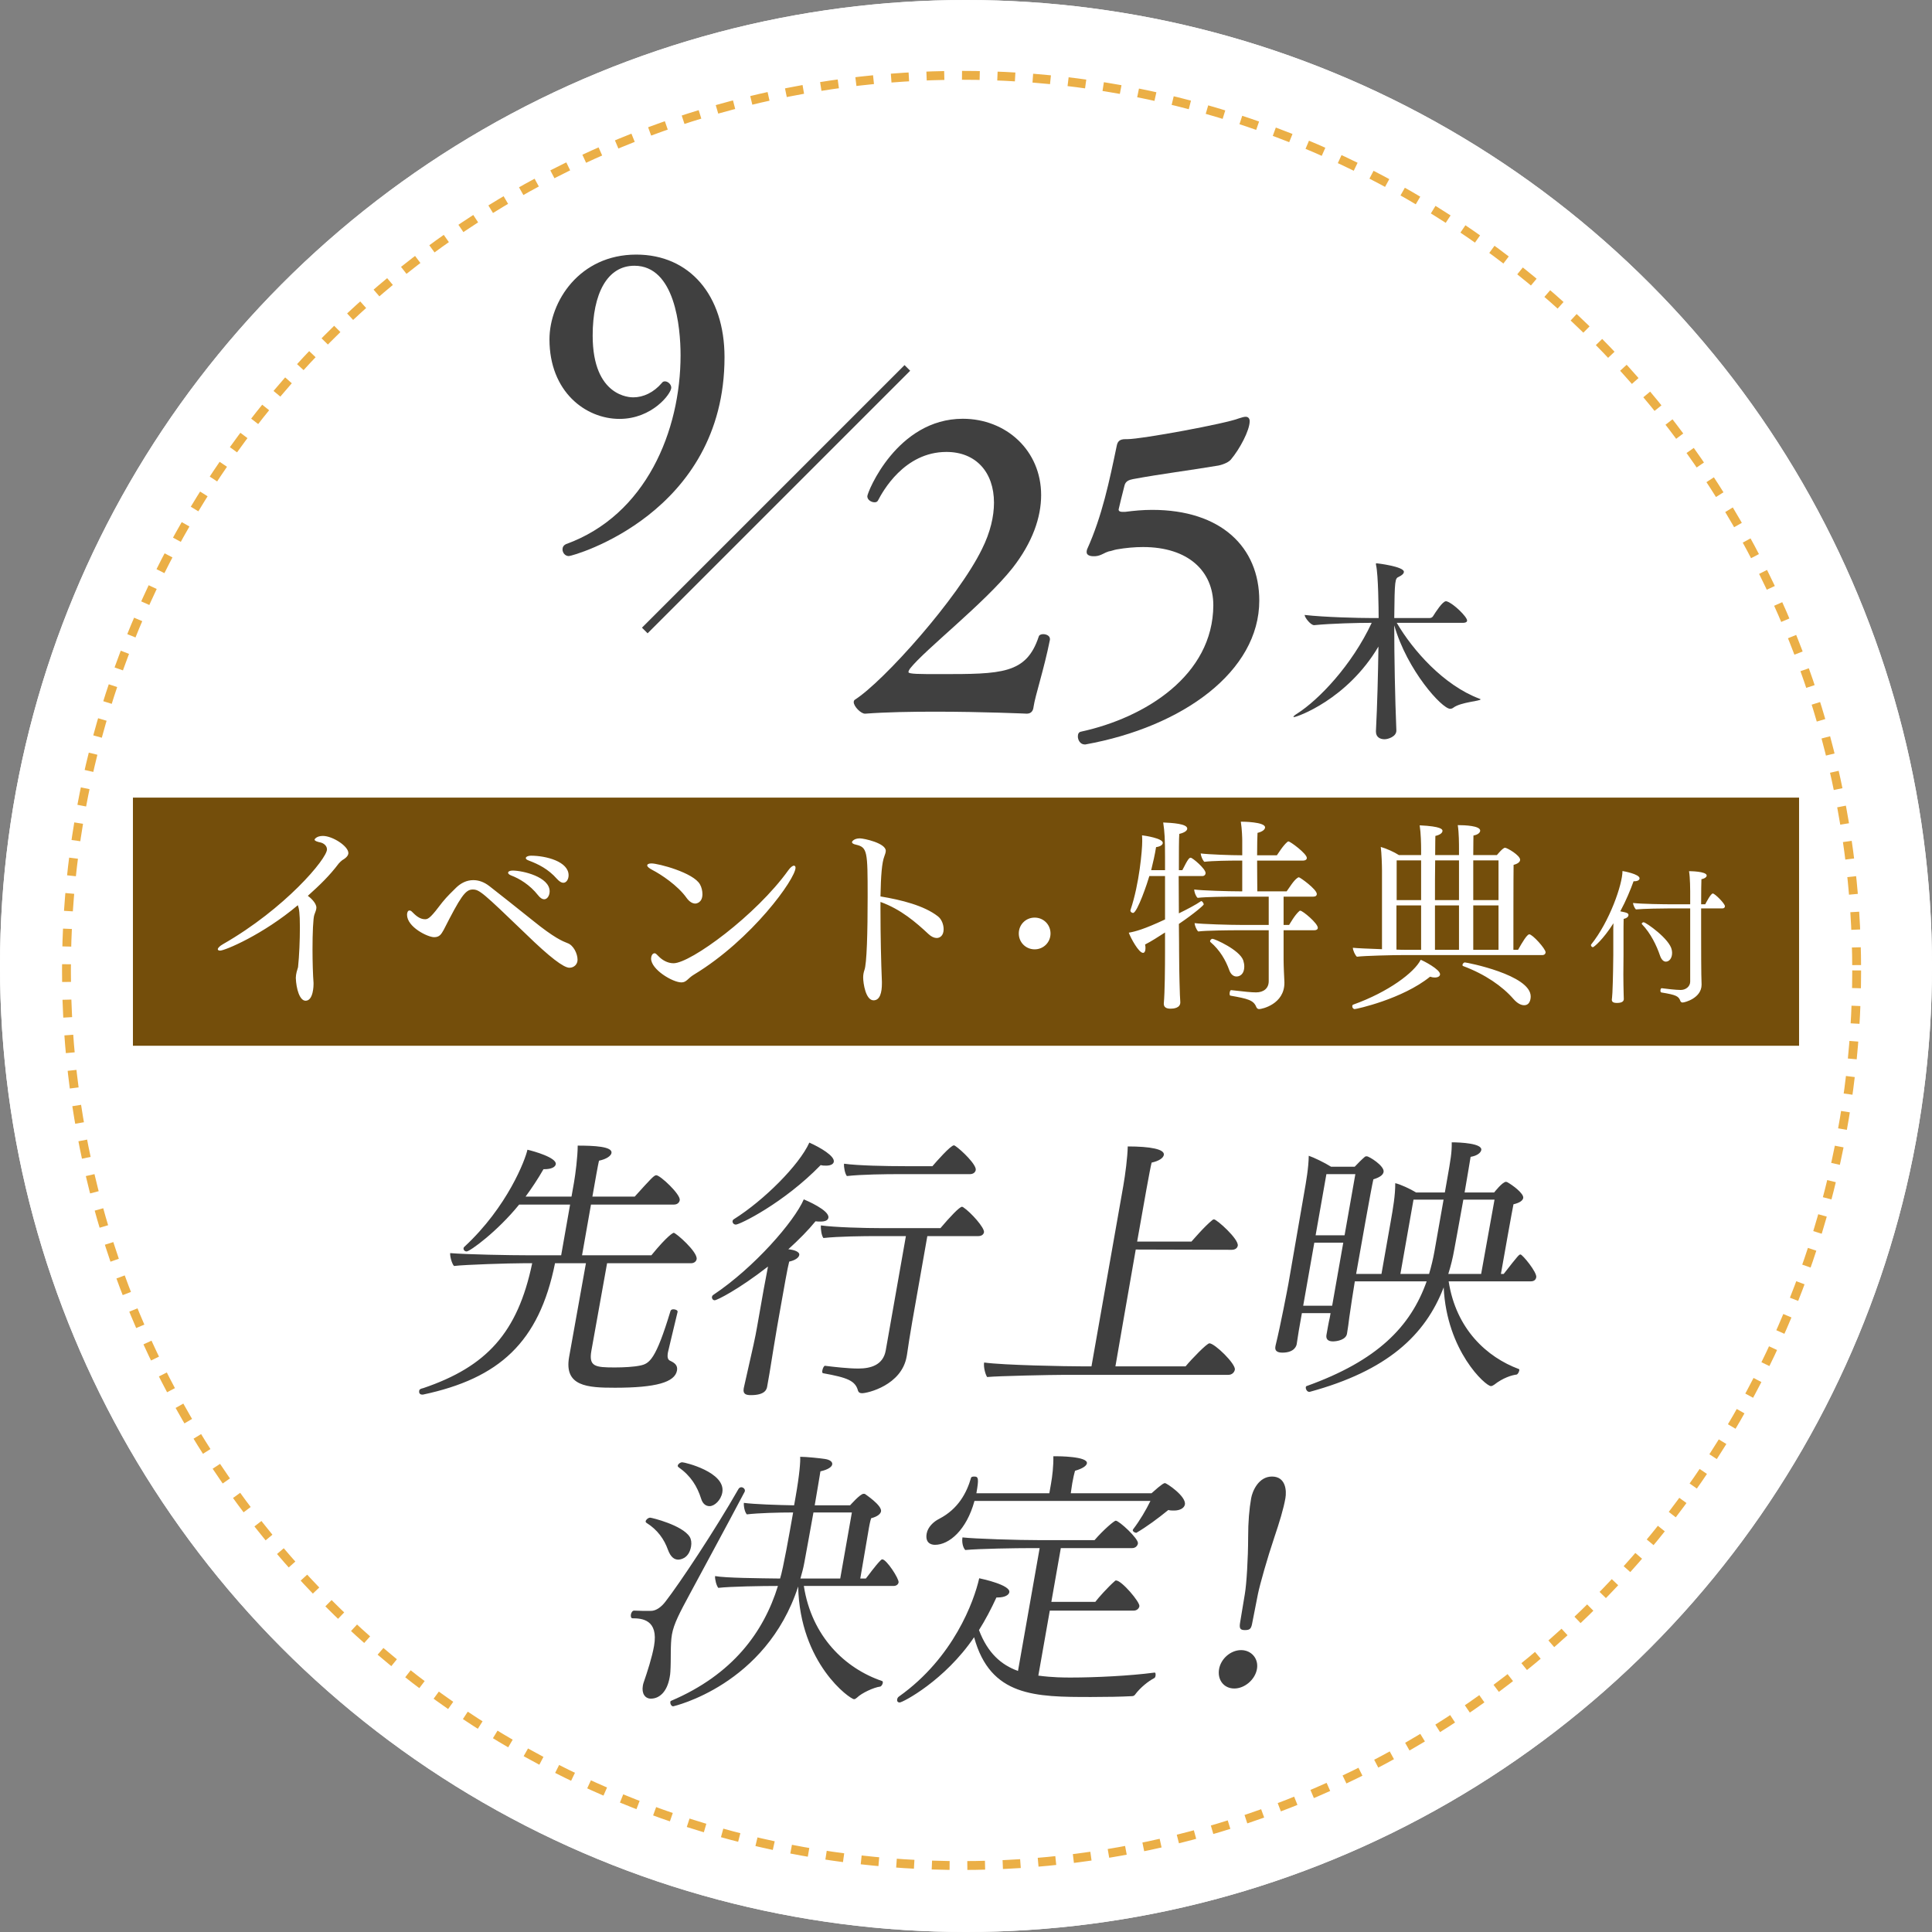
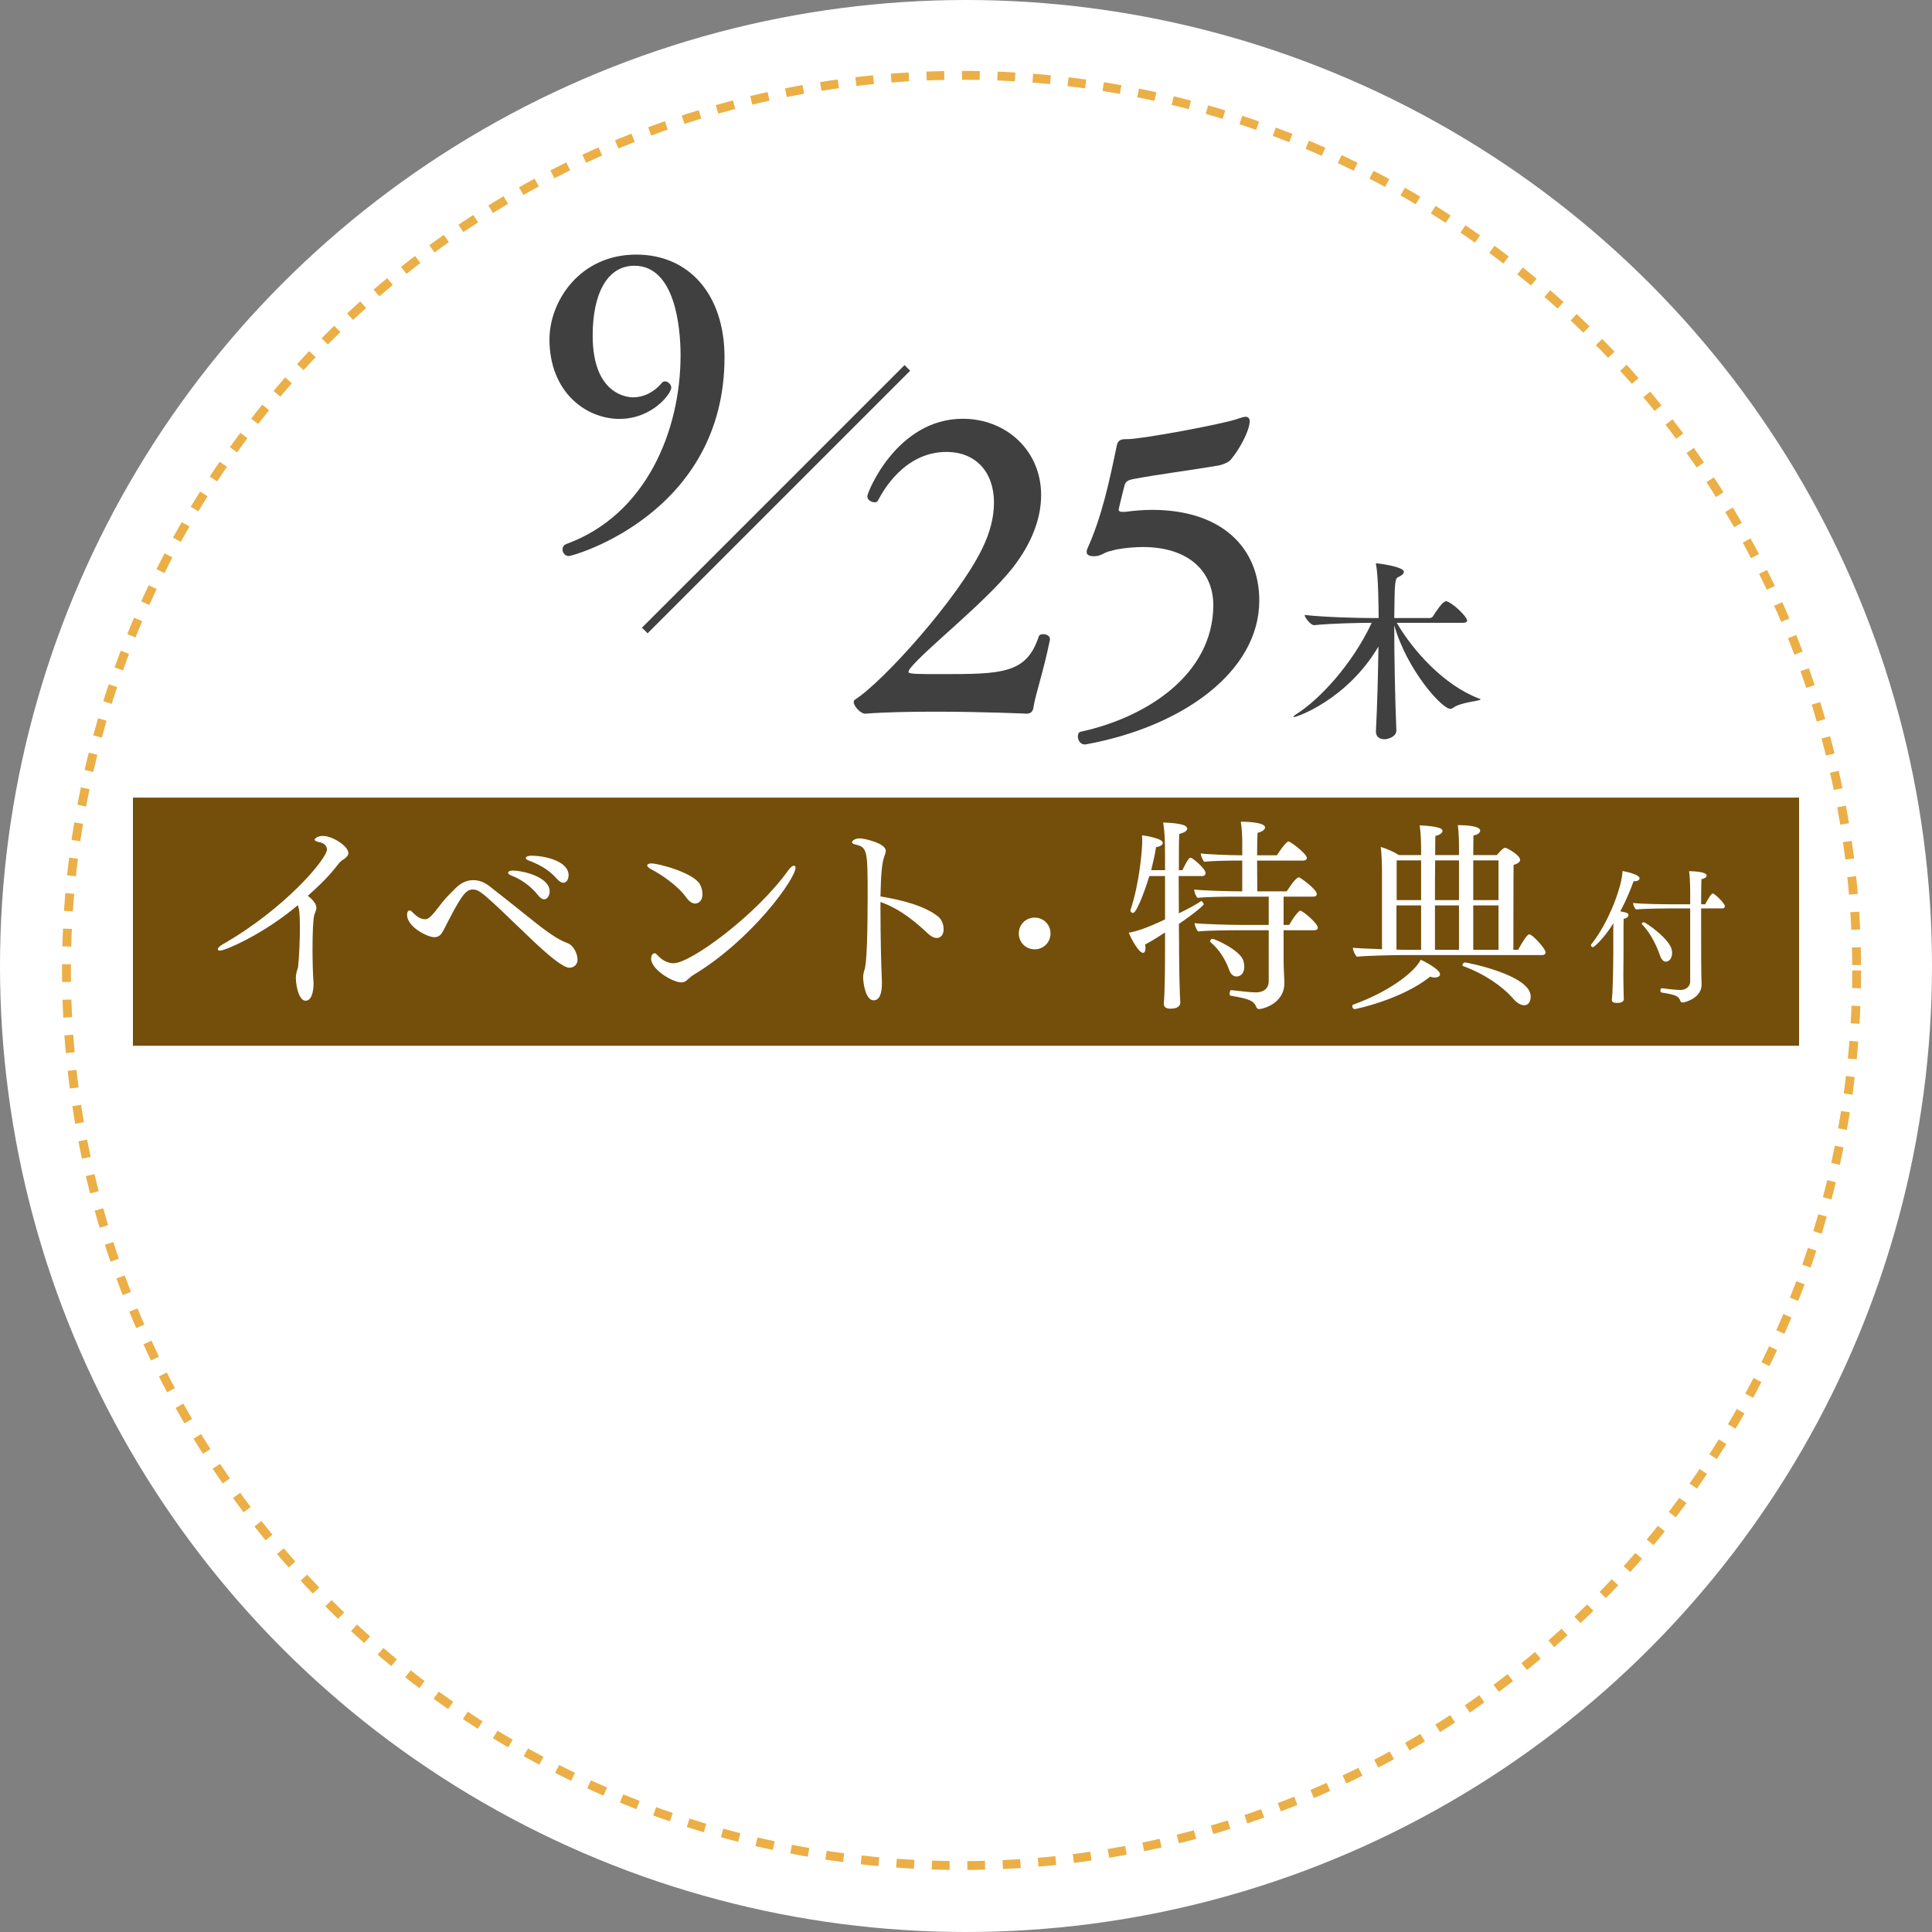
<svg xmlns="http://www.w3.org/2000/svg" width="218" height="218" viewBox="0 0 218 218" fill="none">
  <rect x="0" y="0" width="218" height="218" fill="#808080" stroke="none" />
  <circle cx="109" cy="109" r="109" fill="white" />
-   <circle cx="109" cy="109" r="109" fill="white" />
-   <circle cx="108.5" cy="109.5" r="101" fill="white" />
-   <circle cx="108.5" cy="109.5" r="101" fill="white" />
  <circle cx="108.5" cy="109.5" r="101" stroke="#EBAF46" stroke-dasharray="2 2" />
  <path d="M130.009 57.532C137.764 57.532 142.093 61.726 142.093 67.768C142.093 75.749 133.48 82.016 122.479 84C122.433 84 122.388 84 122.388 84C121.892 84 121.622 83.504 121.622 83.098C121.622 82.828 121.712 82.602 121.983 82.557C129.242 80.979 136.862 76.2 136.907 68.309C136.907 64.431 134.067 61.726 128.971 61.726C128.025 61.726 127.033 61.816 125.996 61.996C125.725 62.041 125.409 62.177 125.094 62.222C124.643 62.357 124.417 62.583 123.876 62.718C123.696 62.763 123.561 62.763 123.38 62.763C122.975 62.763 122.614 62.628 122.614 62.312C122.614 62.222 122.614 62.132 122.659 61.996C124.372 58.209 125.184 54.241 125.996 50.363C126.086 49.867 126.266 49.552 126.988 49.552C127.033 49.552 127.078 49.552 127.123 49.552C127.168 49.552 127.168 49.552 127.213 49.552C128.836 49.552 138.35 47.793 139.793 47.207C140.109 47.117 140.334 47.027 140.56 47.027C140.83 47.027 141.01 47.207 141.01 47.523C141.01 48.56 139.883 50.679 138.891 51.851C138.666 52.122 138.125 52.392 137.493 52.528C134.292 53.069 131.001 53.474 127.844 54.061C127.393 54.151 127.033 54.286 126.897 54.737C126.762 55.233 126.221 57.442 126.221 57.487C126.221 57.713 126.446 57.758 126.672 57.758C126.762 57.758 126.852 57.758 126.942 57.758C127.98 57.623 128.971 57.532 130.009 57.532Z" fill="#404040" />
  <path d="M118.47 72.187C117.794 75.569 116.802 78.499 116.622 79.762C116.576 80.213 116.351 80.528 115.855 80.528C115.855 80.528 110.94 80.303 105.529 80.303C102.824 80.303 100.029 80.348 97.639 80.528C97.639 80.528 97.639 80.528 97.594 80.528C97.143 80.528 96.331 79.717 96.331 79.221C96.331 79.13 96.376 78.995 96.466 78.95C99.713 76.876 108.1 67.497 110.805 61.951C111.752 60.058 112.158 58.254 112.158 56.721C112.158 53.294 110.129 50.995 106.792 50.995C102.012 50.995 99.578 55.504 99.082 56.45C98.992 56.631 98.856 56.676 98.676 56.676C98.315 56.676 97.864 56.405 97.864 56C97.864 55.549 101.201 47.252 108.641 47.252C113.51 47.252 117.478 50.814 117.478 55.864C117.478 58.344 116.531 61.185 114.232 64.116C111.076 68.084 104.402 73.269 102.689 75.433C102.599 75.569 102.508 75.704 102.508 75.839C102.508 76.064 103.771 76.064 106.071 76.064C113.014 76.064 115.81 76.064 117.208 71.826C117.253 71.646 117.478 71.555 117.704 71.555C118.064 71.555 118.47 71.736 118.47 72.097C118.47 72.142 118.47 72.142 118.47 72.187Z" fill="#404040" />
  <path d="M166.955 78.847C167.021 78.869 167.064 78.891 167.064 78.912C167.064 79.108 164.846 79.217 163.998 79.847C163.889 79.934 163.759 79.978 163.628 79.978C162.715 79.978 158.779 75.65 157.322 70.562C157.322 74.106 157.409 78.782 157.561 82.413V82.435C157.561 83.131 156.605 83.414 156.235 83.414C155.713 83.414 155.256 83.174 155.256 82.544V82.479C155.409 79.521 155.495 76.042 155.539 72.954C151.994 78.956 146.319 80.913 146.014 80.913C145.971 80.913 145.949 80.891 145.949 80.869C145.949 80.826 146.08 80.695 146.362 80.522C148.82 78.956 152.538 75.063 154.778 70.279H154.56C153.343 70.279 150.233 70.344 148.298 70.54H148.276C147.884 70.54 147.21 69.67 147.21 69.388C149.45 69.649 153.386 69.736 154.647 69.736H155.561C155.561 68.735 155.517 64.886 155.278 63.799C155.256 63.712 155.256 63.669 155.256 63.625C155.256 63.582 155.256 63.56 155.322 63.56C155.43 63.56 158.409 63.929 158.409 64.517C158.409 64.712 158.214 64.908 157.844 65.082C157.409 65.278 157.366 65.365 157.322 69.736H161.323C161.476 69.736 161.628 69.649 161.693 69.54C162.019 69.018 162.78 67.844 163.15 67.844C163.193 67.844 163.237 67.844 163.28 67.865C164.042 68.126 165.542 69.605 165.542 70.018C165.542 70.149 165.433 70.279 165.042 70.279H157.605C159.41 73.367 162.889 77.325 166.955 78.847Z" fill="#404040" />
  <path d="M71.792 28.727C77.802 28.727 81.752 33.299 81.752 40.304C81.752 57.964 64.648 62.745 64.185 62.745C63.723 62.745 63.471 62.326 63.471 61.99C63.471 61.739 63.597 61.529 63.849 61.403C72.927 58.131 76.793 48.568 76.793 40.095C76.793 36.907 76.163 29.986 71.582 29.986C68.514 29.986 66.875 33.132 66.875 37.871C66.875 44.835 71.162 44.835 71.456 44.835C72.591 44.835 73.767 44.289 74.692 43.199C74.776 43.073 74.902 43.031 75.028 43.031C75.365 43.031 75.743 43.367 75.743 43.744C75.743 44.415 73.599 47.267 69.901 47.267C66.077 47.267 62 44.205 62 38.291C62 34.054 65.362 28.727 71.792 28.727Z" fill="#404040" />
  <path d="M73.072 71.46L72.437 70.826L102.065 41.197L102.7 41.832L73.072 71.46Z" fill="#404040" />
-   <path d="M77.958 142.54H68.501L66.73 152.41C66.413 154.205 67.151 154.298 69.382 154.298C70.387 154.298 71.529 154.236 72.247 154.081C73.291 153.864 74.001 153.4 75.658 147.924C75.716 147.769 75.848 147.738 76.005 147.738C76.225 147.738 76.486 147.862 76.458 148.017C76.453 148.048 76.453 148.048 76.453 148.048C75.843 150.616 75.401 152.41 75.368 152.596C75.27 153.153 75.347 153.431 75.639 153.555C76.103 153.772 76.494 154.05 76.39 154.638C76.156 155.968 74.036 156.587 69.386 156.587C66.276 156.587 63.633 156.432 64.216 153.122L66.114 142.54H62.626C60.83 151.482 56.314 155.535 47.729 157.361C47.698 157.361 47.666 157.361 47.635 157.361C47.352 157.361 47.265 157.144 47.297 156.958C47.314 156.866 47.325 156.804 47.393 156.773C47.504 156.68 47.598 156.68 47.797 156.618C54.883 154.205 58.413 150.399 60.05 142.54H58.982C57.537 142.54 52.42 142.695 51.23 142.85C50.991 142.602 50.761 141.767 50.795 141.396C52.653 141.55 57.444 141.643 59.8 141.643H63.319L64.328 135.919H58.579C56.128 138.951 53.027 141.21 52.65 141.21C52.431 141.21 52.275 141.024 52.307 140.839C52.313 140.808 52.324 140.746 52.398 140.684C57.278 136.167 59.29 130.814 59.513 129.731C60.208 129.886 62.842 130.628 62.711 131.371C62.656 131.68 62.236 131.928 61.419 131.928C61.387 131.928 61.356 131.928 61.325 131.928C60.688 133.042 60.006 134.063 59.302 135.022H64.486L64.775 133.382C64.923 132.547 65.183 130.536 65.187 129.267C67.009 129.267 69.129 129.36 68.998 130.102C68.944 130.412 68.47 130.783 67.589 130.969C67.486 131.371 67.186 133.073 66.843 135.022H71.618C73.492 132.949 73.803 132.609 74.054 132.609C74.494 132.609 76.814 134.774 76.7 135.424C76.65 135.703 76.424 135.919 76.047 135.919H66.684L65.675 141.643H73.498C75.341 139.384 75.956 139.106 76.019 139.106C76.27 139.106 78.747 141.272 78.605 142.076C78.556 142.355 78.304 142.54 77.958 142.54ZM109.452 132.485H101.472C99.995 132.485 97.194 132.516 95.559 132.701C95.351 132.454 95.199 131.711 95.239 131.309C96.803 131.526 99.996 131.588 102.133 131.588H105.212C105.608 131.124 107.26 129.236 107.637 129.236C107.668 129.236 107.726 129.267 107.783 129.298C108.513 129.793 110.203 131.433 110.099 132.021C110.056 132.268 109.829 132.485 109.452 132.485ZM99.943 152.379L102.218 139.477H98.951C97.474 139.477 94.547 139.508 92.912 139.694C92.704 139.446 92.589 138.673 92.629 138.271C94.193 138.487 97.507 138.58 99.612 138.58H106.115C107.187 137.312 108.269 136.167 108.551 136.167C108.583 136.167 108.64 136.198 108.697 136.229C109.542 136.786 111.116 138.549 111.029 139.044C110.99 139.261 110.795 139.477 110.387 139.477H104.637L102.935 149.131C102.728 150.306 102.443 152.101 102.343 152.843C102.332 152.905 102.316 152.998 102.305 153.06C101.732 156.309 97.898 157.206 97.27 157.206C97.019 157.206 96.878 157.113 96.816 156.927C96.516 155.783 95.602 155.442 92.861 154.947C92.773 154.916 92.763 154.793 92.79 154.638C92.834 154.39 92.983 154.081 93.103 154.112C94.087 154.236 95.687 154.421 96.85 154.421C98.264 154.421 99.654 154.019 99.943 152.379ZM92.604 131.464C88.421 135.765 83.471 138.178 83.031 138.178C82.78 138.178 82.63 137.961 82.662 137.776C82.679 137.683 82.721 137.621 82.826 137.559C86.182 135.455 90.185 131.464 91.323 128.927C92.576 129.484 94.198 130.443 94.083 131.093C94.039 131.34 93.755 131.526 93.221 131.526C93.033 131.526 92.813 131.526 92.604 131.464ZM86.829 154.947L86.562 156.463C86.507 156.773 86.33 157.422 84.728 157.422C84.225 157.422 83.802 157.33 83.916 156.68C83.922 156.649 83.927 156.618 83.933 156.587C85.057 151.637 85.203 150.987 85.426 149.718L86.168 145.511L86.658 142.912C83.272 145.542 80.897 146.717 80.646 146.717C80.426 146.717 80.307 146.501 80.335 146.346C80.351 146.253 80.399 146.16 80.504 146.098C85.134 143.004 89.632 137.807 90.697 135.331C90.989 135.455 93.62 136.569 93.473 137.404C93.424 137.683 93.145 137.837 92.579 137.837C92.422 137.837 92.234 137.837 92.019 137.807C91.216 138.797 90.146 139.88 88.95 140.962C89.598 141.024 90.251 141.241 90.186 141.612C90.137 141.891 89.768 142.2 89.05 142.355C88.889 142.912 88.441 145.449 88.098 147.398C87.868 148.697 87.688 149.718 87.688 149.718C87.541 150.554 87.12 153.122 86.829 154.947ZM138.604 155.133H120.13C118.685 155.133 112.631 155.257 111.384 155.38C111.161 155.04 110.963 154.205 111.045 153.741C113.221 154.05 120.425 154.174 122.059 154.174H123.158L126.748 133.815C126.972 132.547 127.227 130.567 127.251 129.36C129.796 129.36 131.438 129.669 131.323 130.319C131.263 130.659 130.795 131 129.945 131.185C129.751 131.928 129.075 135.765 128.311 140.096H134.437C134.59 139.941 135.863 138.425 136.816 137.652C136.853 137.621 136.921 137.59 136.984 137.59C137.298 137.59 139.796 139.818 139.665 140.56C139.616 140.839 139.363 141.024 138.986 141.024L128.153 140.993C127.165 146.593 126.111 152.751 125.86 154.174H133.777C134.496 153.307 136.184 151.575 136.466 151.575C137.063 151.575 139.45 153.895 139.336 154.545C139.281 154.854 139.012 155.133 138.604 155.133ZM172.729 144.582H163.461C164.297 149.997 167.794 153.153 171.392 154.483C171.449 154.514 171.439 154.576 171.428 154.638C171.395 154.824 171.257 155.071 171.126 155.102C170.581 155.164 169.584 155.473 168.599 156.247C168.457 156.34 168.352 156.401 168.226 156.401C167.629 156.401 163.238 152.441 162.901 145.263C160.816 150.678 156.53 154.669 147.785 157.051C147.753 157.051 147.753 157.051 147.722 157.051C147.471 157.051 147.311 156.711 147.343 156.525C147.354 156.463 147.36 156.432 147.428 156.401C155.444 153.524 159.168 149.687 160.979 144.582H152.874C152.716 145.48 152.375 147.769 152.248 148.666C152.17 149.285 152.098 149.873 151.989 150.492C151.869 151.173 150.894 151.358 150.391 151.358C149.794 151.358 149.597 151.049 149.674 150.616C149.761 150.121 149.935 149.131 150.049 148.666L150.136 148.171H146.9L146.551 150.152C146.469 150.616 146.375 151.327 146.315 151.668C146.299 151.76 146.146 152.627 144.701 152.627C144.104 152.627 143.828 152.41 143.91 151.946C143.915 151.915 143.926 151.853 143.931 151.822C144.47 149.657 145.297 145.325 145.384 144.83L147.159 134.589C147.382 133.32 147.655 131.773 147.675 130.412C148.239 130.598 149.513 131.216 150.19 131.649H152.861C153.209 131.278 153.668 130.814 154 130.536C154.073 130.474 154.136 130.474 154.23 130.474C154.482 130.474 156.239 131.557 156.119 132.237C156.064 132.547 155.764 132.825 154.966 133.073C154.734 134.032 153.452 141.303 153.021 143.747H155.88L156.933 137.776C157.178 136.383 157.446 134.867 157.434 133.506C158.01 133.63 159.142 134.156 159.794 134.558H163.03L163.27 133.196C163.701 130.752 163.826 130.041 163.808 128.896C164.814 128.896 167.274 129.02 167.143 129.762C167.088 130.072 166.683 130.412 165.938 130.536C165.845 131.062 165.588 132.701 165.26 134.558H168.591C168.591 134.558 169.526 133.351 169.934 133.351C169.966 133.351 170.023 133.382 170.055 133.382C170.686 133.722 171.962 134.682 171.875 135.177C171.831 135.424 171.562 135.703 170.775 135.888C170.759 135.981 170.667 136.321 169.358 143.747H169.672C171.337 141.612 171.41 141.55 171.568 141.55C171.787 141.55 173.444 143.561 173.345 144.118C173.302 144.366 173.138 144.582 172.729 144.582ZM167.127 143.747L168.637 135.362H165.119C164.682 137.837 164.198 140.406 164.094 140.993C163.925 141.953 163.704 142.85 163.42 143.747H167.127ZM158.016 143.747H161.252C161.494 142.912 161.704 142.076 161.862 141.179C162.888 135.362 162.888 135.362 162.888 135.362H159.495L158.016 143.747ZM151.717 139.384L152.933 132.485H149.666L148.449 139.384H151.717ZM150.315 147.336L150.92 143.902L151.569 140.22H148.302L147.047 147.336H150.315ZM100.818 178.953H90.702C91.583 184.646 95.344 188.266 99.554 189.689C99.611 189.72 99.626 189.813 99.61 189.905C99.582 190.06 99.45 190.277 99.319 190.308C98.58 190.4 97.209 191.05 96.713 191.545C96.602 191.638 96.492 191.731 96.366 191.731C95.926 191.731 90.252 187.74 90.063 179.014C86.428 190.184 75.96 192.535 75.96 192.535C75.74 192.535 75.606 192.226 75.639 192.04C75.65 191.978 75.655 191.947 75.724 191.916C82.688 188.946 86.173 184.15 87.78 178.953C85.958 178.953 82.366 179.014 81.05 179.169C80.843 178.922 80.654 178.21 80.688 177.839C81.844 178.055 85.64 178.086 88.022 178.117C88.37 177.034 89.057 173.136 89.494 170.661C87.86 170.661 85.556 170.723 84.272 170.877C84.033 170.63 83.901 169.949 83.935 169.578C85.039 169.732 87.787 169.825 89.604 169.856L89.779 168.866C90.226 166.329 90.331 164.844 90.287 164.38C91.01 164.38 92.49 164.535 93.102 164.627C93.683 164.72 93.954 164.968 93.904 165.246C93.855 165.525 93.424 165.834 92.574 166.02C92.487 166.515 92.24 168.093 91.929 169.856H95.919C95.956 169.825 97.059 168.557 97.436 168.557C97.499 168.557 97.593 168.557 97.619 168.588C97.645 168.619 99.532 169.856 99.412 170.537C99.363 170.815 99.026 171.125 98.302 171.31C98.195 171.558 98.053 172.362 98.053 172.362C98.015 172.579 97.299 176.818 97.07 178.117H97.698C97.936 177.839 98.735 176.694 99.383 176.044C99.457 175.982 99.494 175.951 99.557 175.951C100.028 175.951 101.463 178.148 101.392 178.55C101.354 178.767 101.164 178.953 100.818 178.953ZM80.068 169.949C79.66 169.949 79.295 169.702 79.116 169.114C78.67 167.721 77.967 166.546 76.57 165.556C76.487 165.494 76.466 165.432 76.477 165.37C76.51 165.184 76.763 164.999 76.983 164.999C77.265 164.999 81.907 166.112 81.504 168.402C81.345 169.299 80.603 169.949 80.068 169.949ZM76.523 175.982C76.114 175.982 75.686 175.735 75.368 174.869C74.947 173.693 74.195 172.61 72.95 171.836C72.866 171.775 72.846 171.713 72.856 171.651C72.889 171.465 73.147 171.249 73.367 171.249C73.524 171.249 76.99 172.084 77.824 173.414C77.995 173.693 78.049 174.095 77.978 174.497C77.722 175.951 76.648 175.982 76.523 175.982ZM84.033 168.309C81.863 172.424 79.03 177.622 77.857 179.819C76.689 181.985 76.031 183.222 75.819 184.429C75.617 185.574 75.736 187.214 75.642 188.637C75.635 188.853 75.603 189.039 75.564 189.256C75.27 190.926 74.385 191.669 73.442 191.669C72.783 191.669 72.384 191.081 72.536 190.215C72.558 190.091 72.585 189.936 72.639 189.813C73.024 188.699 73.57 187.028 73.799 185.728C74.328 182.727 72.402 182.603 71.365 182.603C71.208 182.603 71.152 182.387 71.19 182.17C71.228 181.954 71.361 181.737 71.549 181.737C71.581 181.737 71.581 181.737 71.581 181.737C72.266 181.768 72.738 181.768 73.429 181.768C74.057 181.768 74.642 181.304 75.091 180.716C76.676 178.674 80.651 172.703 83.334 168C83.418 167.876 83.524 167.814 83.649 167.814C83.869 167.814 84.082 168.031 84.05 168.216C84.044 168.247 84.039 168.278 84.033 168.309ZM94.808 178.117L96.123 170.661H91.787C91.356 173.105 90.867 175.704 90.757 176.323C90.648 176.941 90.482 177.529 90.315 178.117H94.808ZM129.811 169.361H109.956C109.063 172.641 107.103 174.312 105.501 174.312C104.936 174.312 104.393 174.002 104.562 173.043C104.688 172.331 105.3 171.713 105.988 171.372C108.132 170.258 109.082 168.433 109.566 166.762C109.587 166.638 109.75 166.608 109.938 166.608C110.41 166.608 110.46 166.855 110.171 168.495H118.403L118.588 167.443C118.741 166.577 118.88 165.432 118.856 164.318C118.951 164.318 119.076 164.318 119.17 164.318C119.328 164.318 122.783 164.318 122.642 165.122C122.592 165.401 122.161 165.71 121.3 165.958C121.225 166.205 121.096 166.762 120.992 167.35C120.921 167.752 120.876 168.185 120.822 168.495H129.933C131.166 167.381 131.36 167.35 131.454 167.35C131.643 167.35 133.863 168.835 133.699 169.763C133.628 170.166 133.139 170.444 132.479 170.444C132.259 170.444 132.039 170.444 131.83 170.382C130.656 171.341 129.393 172.27 128.236 172.95C128.236 172.95 128.205 172.95 128.173 172.95C128.047 172.95 127.792 172.796 127.819 172.641C127.825 172.61 127.862 172.579 127.867 172.548C128.602 171.589 129.317 170.382 129.811 169.361ZM127.912 181.737H118.455L117.162 189.07C118.789 189.287 120.077 189.287 120.863 189.287C123.533 189.287 127.462 189.101 130.26 188.73C130.392 188.699 130.416 188.915 130.383 189.101C130.362 189.225 130.314 189.317 130.246 189.348C129.589 189.689 128.678 190.4 128.059 191.236C127.975 191.36 127.812 191.39 127.686 191.39C126.513 191.452 124.874 191.483 123.114 191.483C116.831 191.483 111.747 191.452 109.915 184.738C106.602 189.627 101.862 192.102 101.516 192.102C101.296 192.102 101.198 191.947 101.23 191.762C101.252 191.638 101.305 191.514 101.447 191.421C107.589 187.059 109.907 180.685 110.491 178.086C110.946 178.179 114.03 178.86 113.888 179.664C113.834 179.974 113.376 180.252 112.591 180.252C112.528 180.252 112.496 180.252 112.434 180.252C111.822 181.582 111.164 182.82 110.465 183.934C111.452 186.533 112.977 187.863 114.867 188.544L117.311 174.683H116.4C114.672 174.683 110.514 174.745 108.916 174.899C108.625 174.59 108.52 173.94 108.602 173.476C109.957 173.631 114.799 173.786 117.47 173.786H123.502C124.489 172.641 125.711 171.589 125.9 171.589C126.277 171.589 128.493 173.631 128.4 174.157C128.351 174.435 128.119 174.683 127.742 174.683H119.699L118.63 180.747H123.594C123.885 180.345 125.019 179.076 125.799 178.396C125.841 178.334 125.904 178.334 125.936 178.334C126.564 178.334 128.646 180.778 128.565 181.242C128.521 181.49 128.289 181.737 127.912 181.737ZM139.941 183.006L140.46 179.881C140.657 178.767 140.835 175.797 140.836 173.476C140.833 171.713 140.963 170.258 141.176 169.052C141.318 168.247 142.015 166.608 143.524 166.608C145.094 166.608 145.188 168.216 145.04 169.052C144.828 170.258 144.383 171.713 143.789 173.476C142.997 175.828 142.165 178.767 141.937 179.881L141.323 183.006C141.192 183.748 141.097 183.934 140.468 183.934C139.903 183.934 139.815 183.717 139.941 183.006ZM139.275 190.524C138.081 190.524 137.345 189.534 137.557 188.327C137.765 187.152 138.876 186.193 140.039 186.193C141.201 186.193 142.037 187.152 141.83 188.327C141.617 189.534 140.437 190.524 139.275 190.524Z" fill="#3F3F3F" />
  <rect x="15" y="90" width="188" height="28" fill="#744E0B" style="mix-blend-mode:hard-light" />
  <path d="M33.608 102.139C29.655 105.472 25.379 107.265 24.827 107.265C24.666 107.265 24.575 107.196 24.575 107.104C24.575 106.989 24.758 106.759 25.172 106.529C32.16 102.529 36.895 96.898 36.895 95.84C36.895 95.45 36.551 95.151 36.16 95.059C35.907 95.013 35.493 94.898 35.493 94.737C35.493 94.691 35.723 94.323 36.436 94.323C37.516 94.323 39.309 95.472 39.309 96.254C39.309 96.507 39.102 96.783 38.619 97.059C38.55 97.105 38.275 97.357 38.229 97.426C37.171 98.829 36.091 99.863 34.735 101.081C34.965 101.242 35.7 101.863 35.7 102.415C35.7 102.644 35.585 102.897 35.47 103.219C35.332 103.587 35.263 105.311 35.263 107.104C35.263 108.529 35.309 110.023 35.378 110.897C35.378 110.943 35.378 111.012 35.378 111.058C35.378 111.127 35.378 112.919 34.482 112.919C33.815 112.919 33.424 111.586 33.378 110.345C33.378 110.138 33.424 109.862 33.47 109.678C33.516 109.494 33.608 109.242 33.631 109.127C33.769 107.816 33.838 106.069 33.838 104.667C33.838 102.943 33.746 102.552 33.608 102.139ZM63.56 99.61C63.353 99.61 63.123 99.472 62.847 99.173C61.859 98.047 60.71 97.495 59.675 97.105C59.422 97.013 59.331 96.921 59.331 96.829C59.331 96.668 59.606 96.553 59.905 96.553C61.629 96.553 64.158 97.219 64.158 98.76C64.158 99.196 63.928 99.61 63.56 99.61ZM61.399 101.472C61.192 101.472 60.962 101.334 60.71 101.012C59.79 99.84 58.595 99.127 57.675 98.783C57.446 98.691 57.331 98.576 57.331 98.484C57.331 98.346 57.514 98.231 57.836 98.231C58.986 98.231 62.02 98.944 62.02 100.576C62.02 101.035 61.767 101.472 61.399 101.472ZM64.02 106.414C64.709 106.644 65.169 107.61 65.169 108.299C65.169 108.805 64.778 109.196 64.25 109.196C63.606 109.196 62.043 108.023 59.331 105.38C54.434 100.668 54.09 100.369 53.331 100.369C52.503 100.369 51.952 101.219 50.067 104.92C49.791 105.403 49.607 105.748 48.986 105.748C48.251 105.748 45.929 104.598 45.929 103.219C45.929 102.966 46.021 102.736 46.205 102.736C46.274 102.736 46.366 102.759 46.458 102.851C46.872 103.265 47.331 103.725 47.975 103.725C48.366 103.725 48.688 103.426 49.906 101.817C50.435 101.15 51.147 100.484 51.492 100.139C51.998 99.656 52.641 99.311 53.4 99.311C53.975 99.311 54.595 99.495 55.239 100.001C56.48 100.966 58.388 102.483 60.112 103.863C62.549 105.84 63.491 106.207 64.02 106.414ZM78.295 109.977C77.605 110.391 77.467 110.851 76.892 110.851C75.904 110.851 73.467 109.402 73.467 108.161C73.467 107.931 73.582 107.564 73.858 107.564C74.019 107.564 74.111 107.724 74.387 107.977C74.709 108.299 75.306 108.69 75.996 108.69C77.927 108.69 85.329 103.265 88.96 98.185C89.213 97.84 89.443 97.679 89.581 97.679C89.696 97.679 89.765 97.771 89.765 97.909C89.765 99.15 84.869 106 78.295 109.977ZM78.456 101.955C78.111 101.955 77.766 101.725 77.467 101.311C76.479 99.909 74.548 98.645 73.651 98.185C73.168 97.932 73.031 97.771 73.031 97.656C73.031 97.518 73.192 97.426 73.513 97.426C74.272 97.426 78.249 98.461 78.984 99.794C79.168 100.116 79.26 100.53 79.26 100.897C79.26 101.863 78.57 101.955 78.456 101.955ZM99.35 101.771C99.35 102.093 99.35 102.415 99.35 102.736C99.35 105.541 99.419 108.667 99.511 110.782C99.511 110.851 99.511 110.897 99.511 110.966C99.511 111.977 99.304 112.873 98.569 112.873C97.672 112.873 97.397 110.92 97.397 110.299C97.397 110 97.442 109.747 97.534 109.471C97.81 108.782 97.902 105.15 97.902 101.173C97.902 96.07 97.879 95.61 96.592 95.312C96.247 95.243 96.132 95.128 96.132 95.013C96.132 94.967 96.339 94.599 97.029 94.599C97.466 94.599 99.948 95.128 99.948 96.001C99.948 96.208 99.856 96.415 99.787 96.622C99.511 97.335 99.396 98.76 99.35 101.15C101.718 101.541 104.27 102.185 105.81 103.38C106.246 103.702 106.476 104.322 106.476 104.851C106.476 105.564 106.063 105.84 105.695 105.84C105.419 105.84 105.097 105.702 104.775 105.403C103.35 104.07 101.649 102.598 99.35 101.771ZM116.747 107.12C115.746 107.12 114.957 106.33 114.957 105.33C114.957 104.329 115.746 103.539 116.747 103.539C117.747 103.539 118.537 104.329 118.537 105.33C118.537 106.33 117.747 107.12 116.747 107.12ZM143.158 110.713V104.966H139.687C138.768 104.966 136.101 104.989 135.205 105.104C134.998 104.92 134.814 104.437 134.791 104.162C135.642 104.276 138.768 104.368 140.216 104.368H143.158V101.173H139.412C138.492 101.173 136.033 101.196 135.136 101.311C134.906 101.104 134.768 100.668 134.745 100.369C135.596 100.484 138.561 100.576 140.009 100.576H140.17V97.105H139.641C138.745 97.105 136.791 97.128 135.895 97.243C135.688 97.059 135.504 96.576 135.481 96.3C136.4 96.415 138.906 96.507 140.17 96.507V94.829C140.17 94.622 140.147 93.588 140.009 92.714C140.262 92.714 142.745 92.737 142.745 93.358C142.745 93.588 142.469 93.841 141.894 93.978C141.871 94.346 141.848 95.358 141.848 96.507H144.078C144.193 96.369 144.745 95.427 145.273 94.99C145.296 94.967 145.342 94.944 145.388 94.944C145.595 94.944 147.457 96.323 147.457 96.806C147.457 96.99 147.296 97.105 147.043 97.105H141.848C141.848 98.53 141.871 100.001 141.871 100.576H145.181C145.526 100.116 145.94 99.38 146.4 99.058C146.469 99.013 146.514 98.99 146.56 98.99C146.698 98.99 148.583 100.346 148.583 100.874C148.583 101.058 148.445 101.173 148.193 101.173H144.836V104.368H145.457C145.572 104.207 146.078 103.265 146.606 102.805C146.652 102.759 146.675 102.759 146.721 102.759C146.997 102.759 148.698 104.185 148.698 104.69C148.698 104.851 148.56 104.966 148.307 104.966H144.836V108.299C144.836 109.035 144.905 110.345 144.928 110.828C144.928 110.851 144.928 110.874 144.928 110.897C144.928 113.31 142.4 113.862 142.078 113.862C141.917 113.862 141.825 113.77 141.756 113.632C141.457 112.851 140.791 112.69 138.837 112.345C138.768 112.345 138.745 112.23 138.745 112.115C138.745 111.931 138.814 111.701 138.929 111.724C140.492 111.908 141.251 111.977 141.733 111.977C142.561 111.977 143.158 111.54 143.158 110.713ZM139.527 110.184C139.205 110.184 138.883 109.977 138.699 109.448C138.308 108.368 137.665 107.219 136.584 106.299C136.561 106.276 136.538 106.23 136.538 106.207C136.538 106.092 136.676 105.931 136.814 105.931C137.044 105.931 139.871 107.173 140.285 108.368C140.354 108.598 140.4 108.828 140.4 109.035C140.4 110 139.825 110.184 139.527 110.184ZM131.458 107.219V105.219C130.7 105.702 129.895 106.23 129.205 106.575C129.251 106.736 129.251 106.874 129.251 107.012C129.251 107.334 129.137 107.518 128.976 107.518C128.493 107.518 127.596 105.863 127.367 105.242C128.125 105.104 129.045 104.874 131.458 103.748V98.852H129.688C129.504 99.518 128.332 103.012 127.849 103.012C127.711 103.012 127.55 102.897 127.55 102.736C127.55 102.713 127.573 102.667 127.573 102.644C128.562 99.702 128.884 95.909 128.884 94.944C128.884 94.714 128.884 94.484 128.861 94.254C129.251 94.3 131.205 94.599 131.205 95.105C131.205 95.312 130.952 95.519 130.447 95.588C130.309 96.461 130.102 97.335 129.895 98.185H131.458V96.737C131.458 94.668 131.412 93.864 131.251 92.806C132.263 92.852 133.964 92.944 133.964 93.496C133.964 93.725 133.665 93.955 133.067 94.093C133.021 94.576 133.021 96.231 133.021 98.185H133.412C134.056 96.898 134.194 96.783 134.354 96.783C134.561 96.783 136.033 98.024 136.033 98.507C136.033 98.714 135.872 98.852 135.665 98.852H132.998C132.998 100.231 133.021 101.725 133.021 103.058C133.918 102.621 134.929 102.093 135.527 101.679H135.55C135.665 101.679 135.826 101.932 135.826 102.047C135.826 102.139 134.814 103.035 133.021 104.253C133.044 105.977 133.044 107.219 133.044 107.219C133.044 108.322 133.067 110.276 133.136 112.253C133.136 112.483 133.182 112.828 133.182 113.103C133.182 113.747 132.424 113.816 132.079 113.816C131.573 113.816 131.32 113.632 131.32 113.264C131.32 113.241 131.32 113.241 131.32 113.218C131.435 111.954 131.458 109.219 131.458 107.219ZM174.007 107.77H158.1C157.226 107.77 153.962 107.839 153.112 107.954C152.905 107.793 152.652 107.219 152.652 106.943C153.043 106.989 154.514 107.058 155.939 107.104V98.277C155.939 97.656 155.893 96.254 155.801 95.564C156.445 95.748 157.318 96.139 157.847 96.484H160.353V95.84C160.353 95.266 160.33 94.024 160.192 93.128C162.651 93.243 162.766 93.588 162.766 93.749C162.766 93.978 162.49 94.208 161.962 94.323C161.962 94.392 161.939 95.243 161.939 96.484H164.628V95.817C164.628 95.243 164.628 94.001 164.49 93.105C165.295 93.105 167.019 93.174 167.019 93.725C167.019 93.932 166.789 94.185 166.26 94.277C166.26 94.392 166.237 95.266 166.237 96.484H168.904C168.927 96.461 169.57 95.656 169.823 95.656C170.053 95.656 171.524 96.507 171.524 97.013C171.524 97.266 171.248 97.472 170.788 97.587C170.766 98.645 170.766 105.748 170.766 107.173H171.294C171.754 106.345 172.306 105.426 172.558 105.426C172.926 105.426 174.397 107.058 174.397 107.449C174.397 107.633 174.259 107.77 174.007 107.77ZM171.984 113.425C171.662 113.425 171.248 113.264 170.766 112.713C169.524 111.287 167.57 109.931 165.111 109.012C165.042 108.989 165.019 108.943 165.019 108.897C165.019 108.759 165.157 108.598 165.295 108.598C165.502 108.598 172.719 110 172.719 112.437C172.719 112.529 172.719 113.425 171.984 113.425ZM161.364 110.207C158.238 112.736 153.043 113.862 152.859 113.862C152.698 113.862 152.583 113.701 152.583 113.54C152.583 113.448 152.629 113.379 152.698 113.356C156.675 111.931 159.594 109.724 160.307 108.299C160.628 108.414 162.49 109.38 162.49 109.931C162.49 110.138 162.283 110.299 161.893 110.299C161.755 110.299 161.571 110.276 161.364 110.207ZM169.087 101.564V97.082H166.237V101.564H169.087ZM164.628 101.564V97.082H161.939C161.916 98.392 161.916 100.001 161.916 101.564H164.628ZM169.087 107.173V102.162H166.237V107.173H169.087ZM160.353 101.564V97.082H157.594V101.564H160.353ZM164.628 107.173V102.162H161.916V107.173H164.628ZM160.353 107.173V102.162H157.571V107.15C157.985 107.173 158.353 107.173 158.628 107.173H160.353ZM190.715 110.765V102.499H188.493C187.702 102.499 185.446 102.532 184.59 102.615C184.442 102.483 184.277 102.088 184.261 101.89C185.282 102.005 187.669 102.038 188.904 102.038H190.715V100.573C190.715 100.573 190.715 99.025 190.584 98.301C190.633 98.301 192.576 98.301 192.576 98.795C192.576 98.943 192.395 99.124 191.983 99.206C191.967 99.519 191.95 100.655 191.95 102.038H192.411C192.527 101.824 193.037 100.82 193.268 100.82C193.498 100.82 194.634 101.956 194.634 102.252C194.634 102.368 194.568 102.499 194.354 102.499H191.95C191.95 103.389 191.95 104.36 191.95 105.249C191.95 106.533 191.95 110.106 192 111.061C192 111.078 192 111.094 192 111.111C192 112.626 190.106 113.12 189.859 113.12C189.744 113.12 189.645 113.054 189.612 112.955C189.415 112.412 189.168 112.263 187.455 111.984C187.389 111.967 187.356 111.885 187.356 111.786C187.356 111.654 187.406 111.506 187.488 111.506C187.505 111.506 187.505 111.506 187.505 111.506C187.966 111.572 189.118 111.704 189.645 111.704C190.221 111.704 190.715 111.308 190.715 110.765ZM187.966 108.509C187.702 108.509 187.455 108.262 187.307 107.818C186.928 106.698 186.253 105.299 185.282 104.294C185.265 104.278 185.249 104.261 185.249 104.228C185.249 104.146 185.364 104.064 185.463 104.064C185.71 104.064 188.443 105.974 188.641 107.209C188.657 107.324 188.674 107.423 188.674 107.521C188.674 108.131 188.344 108.509 187.966 108.509ZM182.038 107.752V104.772L182.055 104.179C180.869 106.04 179.848 106.879 179.733 106.879C179.618 106.879 179.519 106.748 179.519 106.649C179.519 106.632 179.519 106.599 179.535 106.583C181.626 103.981 183.075 99.783 183.075 98.284C183.207 98.301 185.002 98.63 185.002 99.108C185.002 99.289 184.804 99.437 184.409 99.437C184.376 99.437 184.36 99.437 184.327 99.437C183.981 100.392 183.487 101.61 182.828 102.829C183.718 102.993 183.75 103.092 183.75 103.257C183.75 103.422 183.586 103.603 183.207 103.685C183.191 103.948 183.191 104.969 183.191 105.908C183.191 106.863 183.191 107.752 183.191 107.752C183.191 107.999 183.174 108.937 183.174 109.958C183.174 110.732 183.191 111.555 183.207 112.165C183.207 112.329 183.224 112.527 183.224 112.724C183.224 112.906 183.125 113.169 182.45 113.169C182.186 113.169 181.873 113.12 181.873 112.823C181.873 112.823 181.873 112.807 181.873 112.79C181.873 112.79 181.923 112.395 181.939 112C182.005 110.699 182.038 108.213 182.038 107.752Z" fill="white" />
</svg>